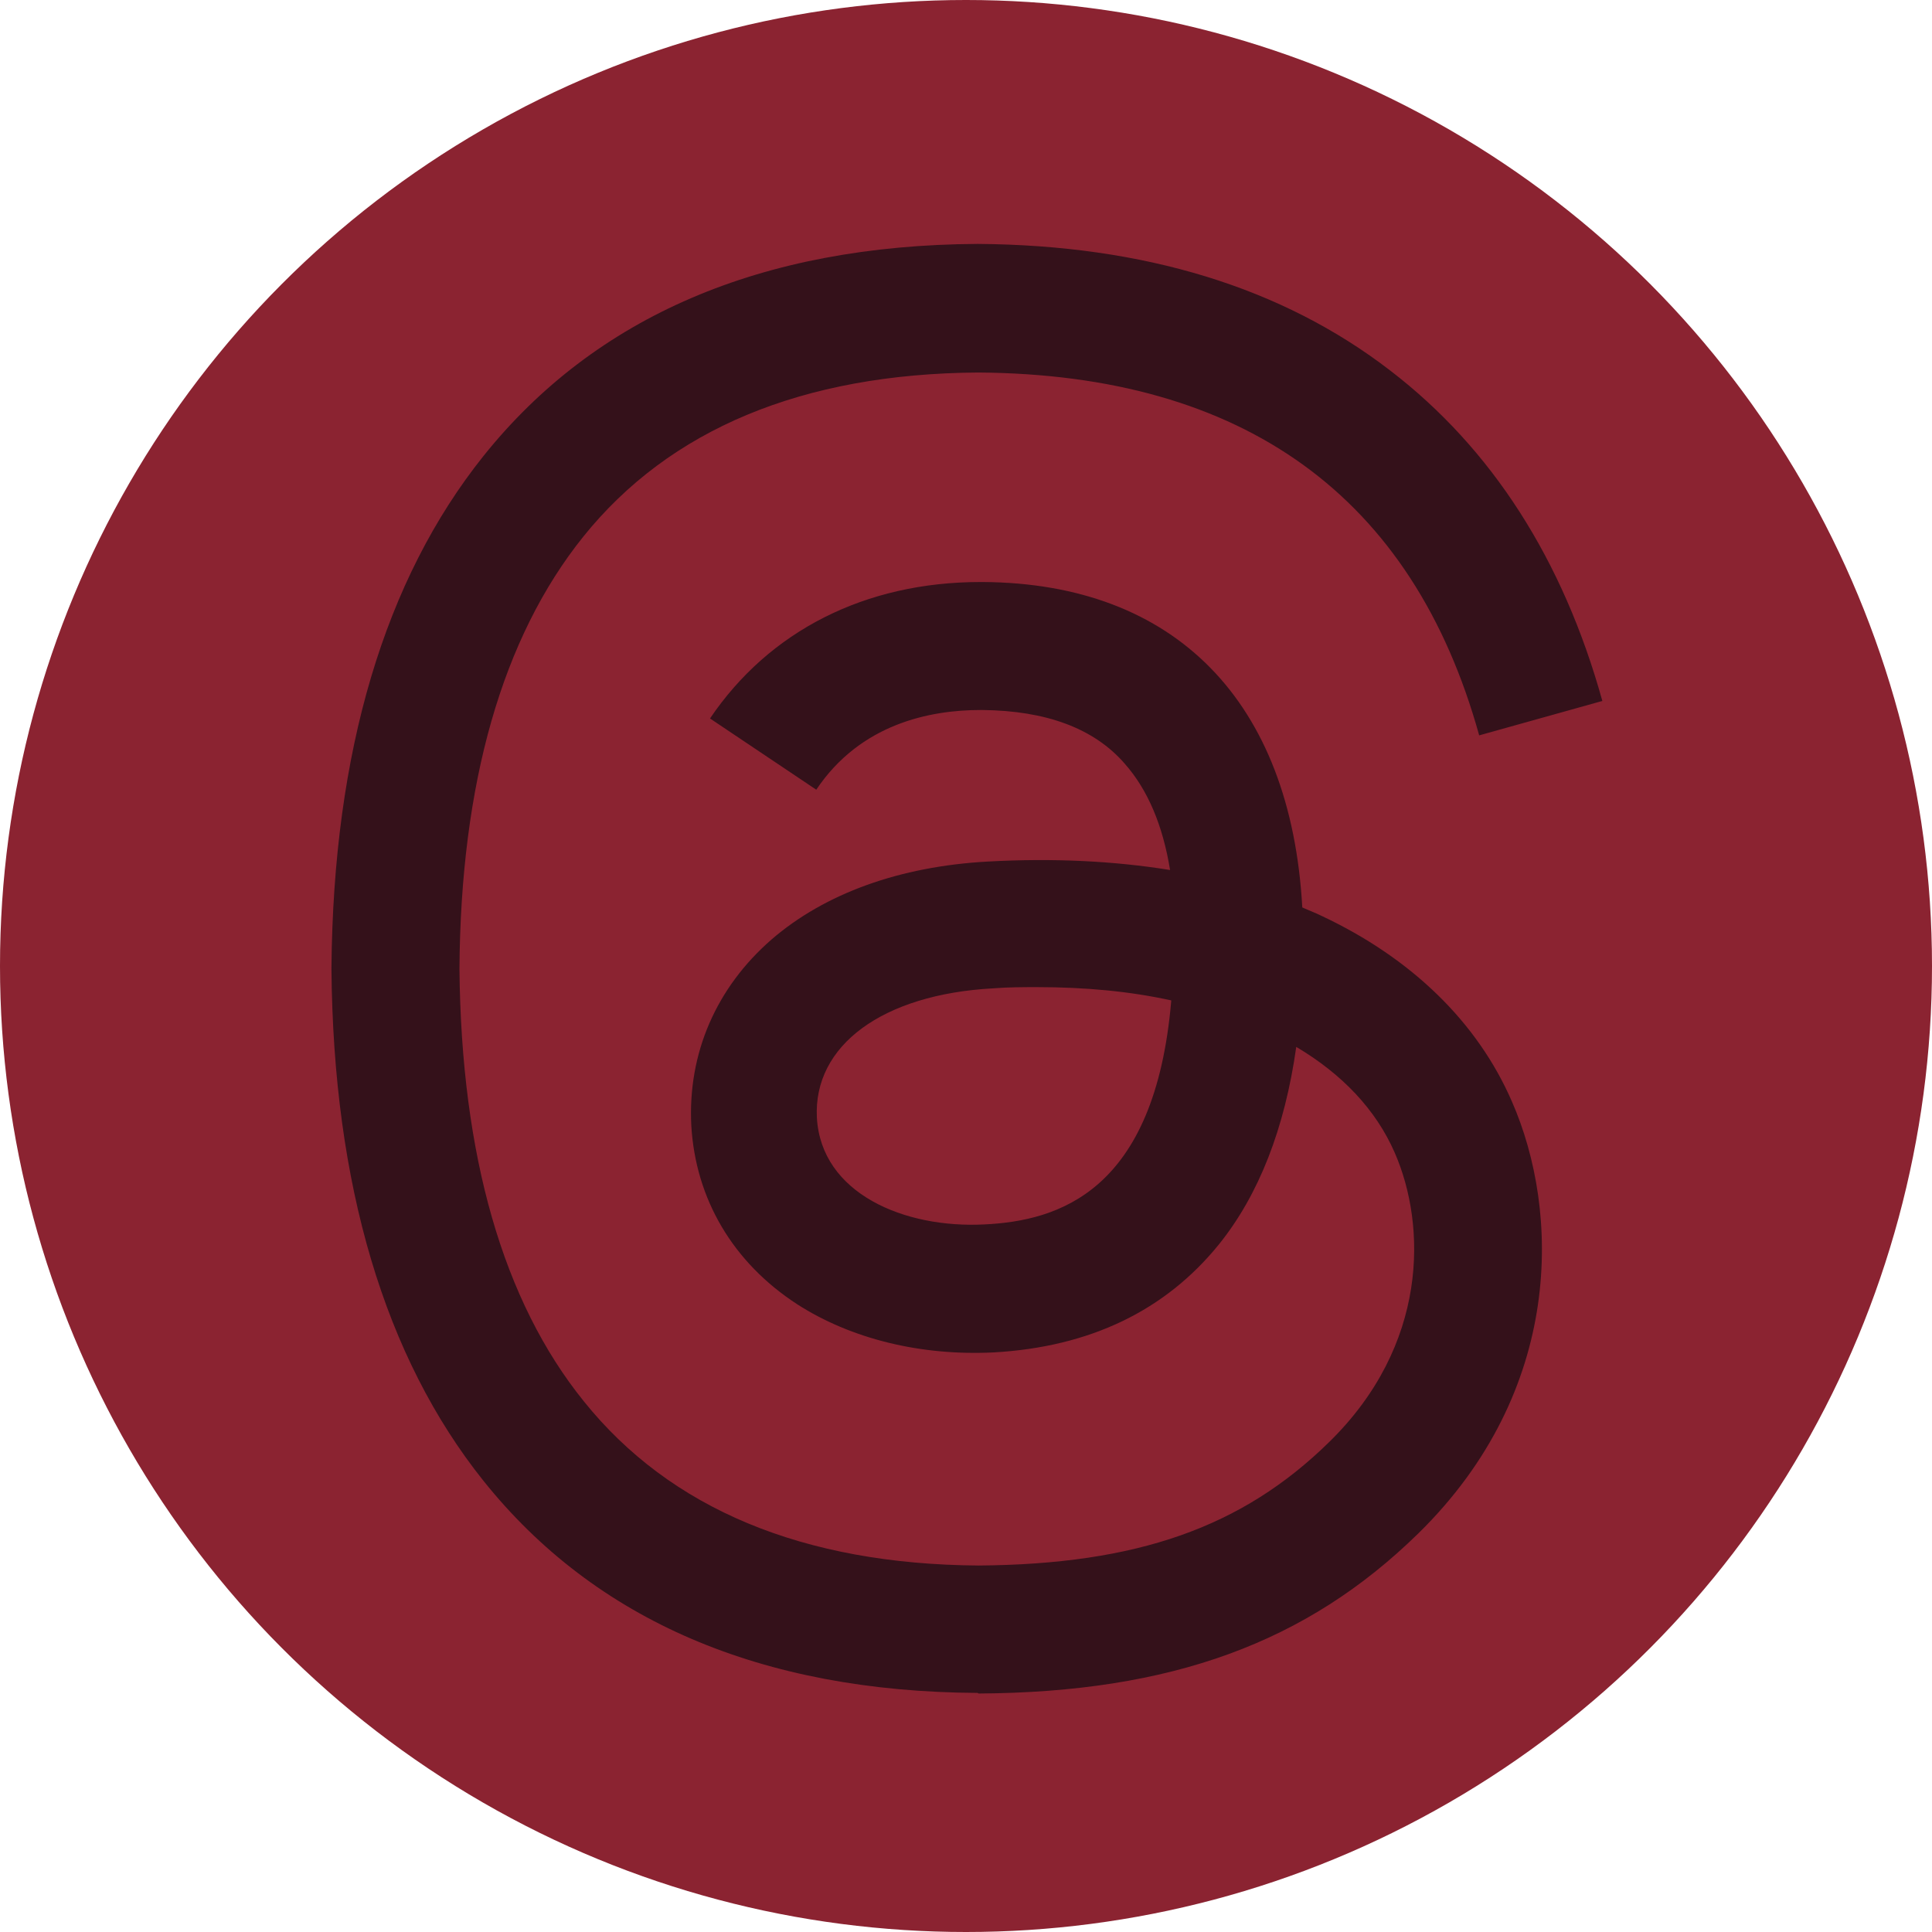
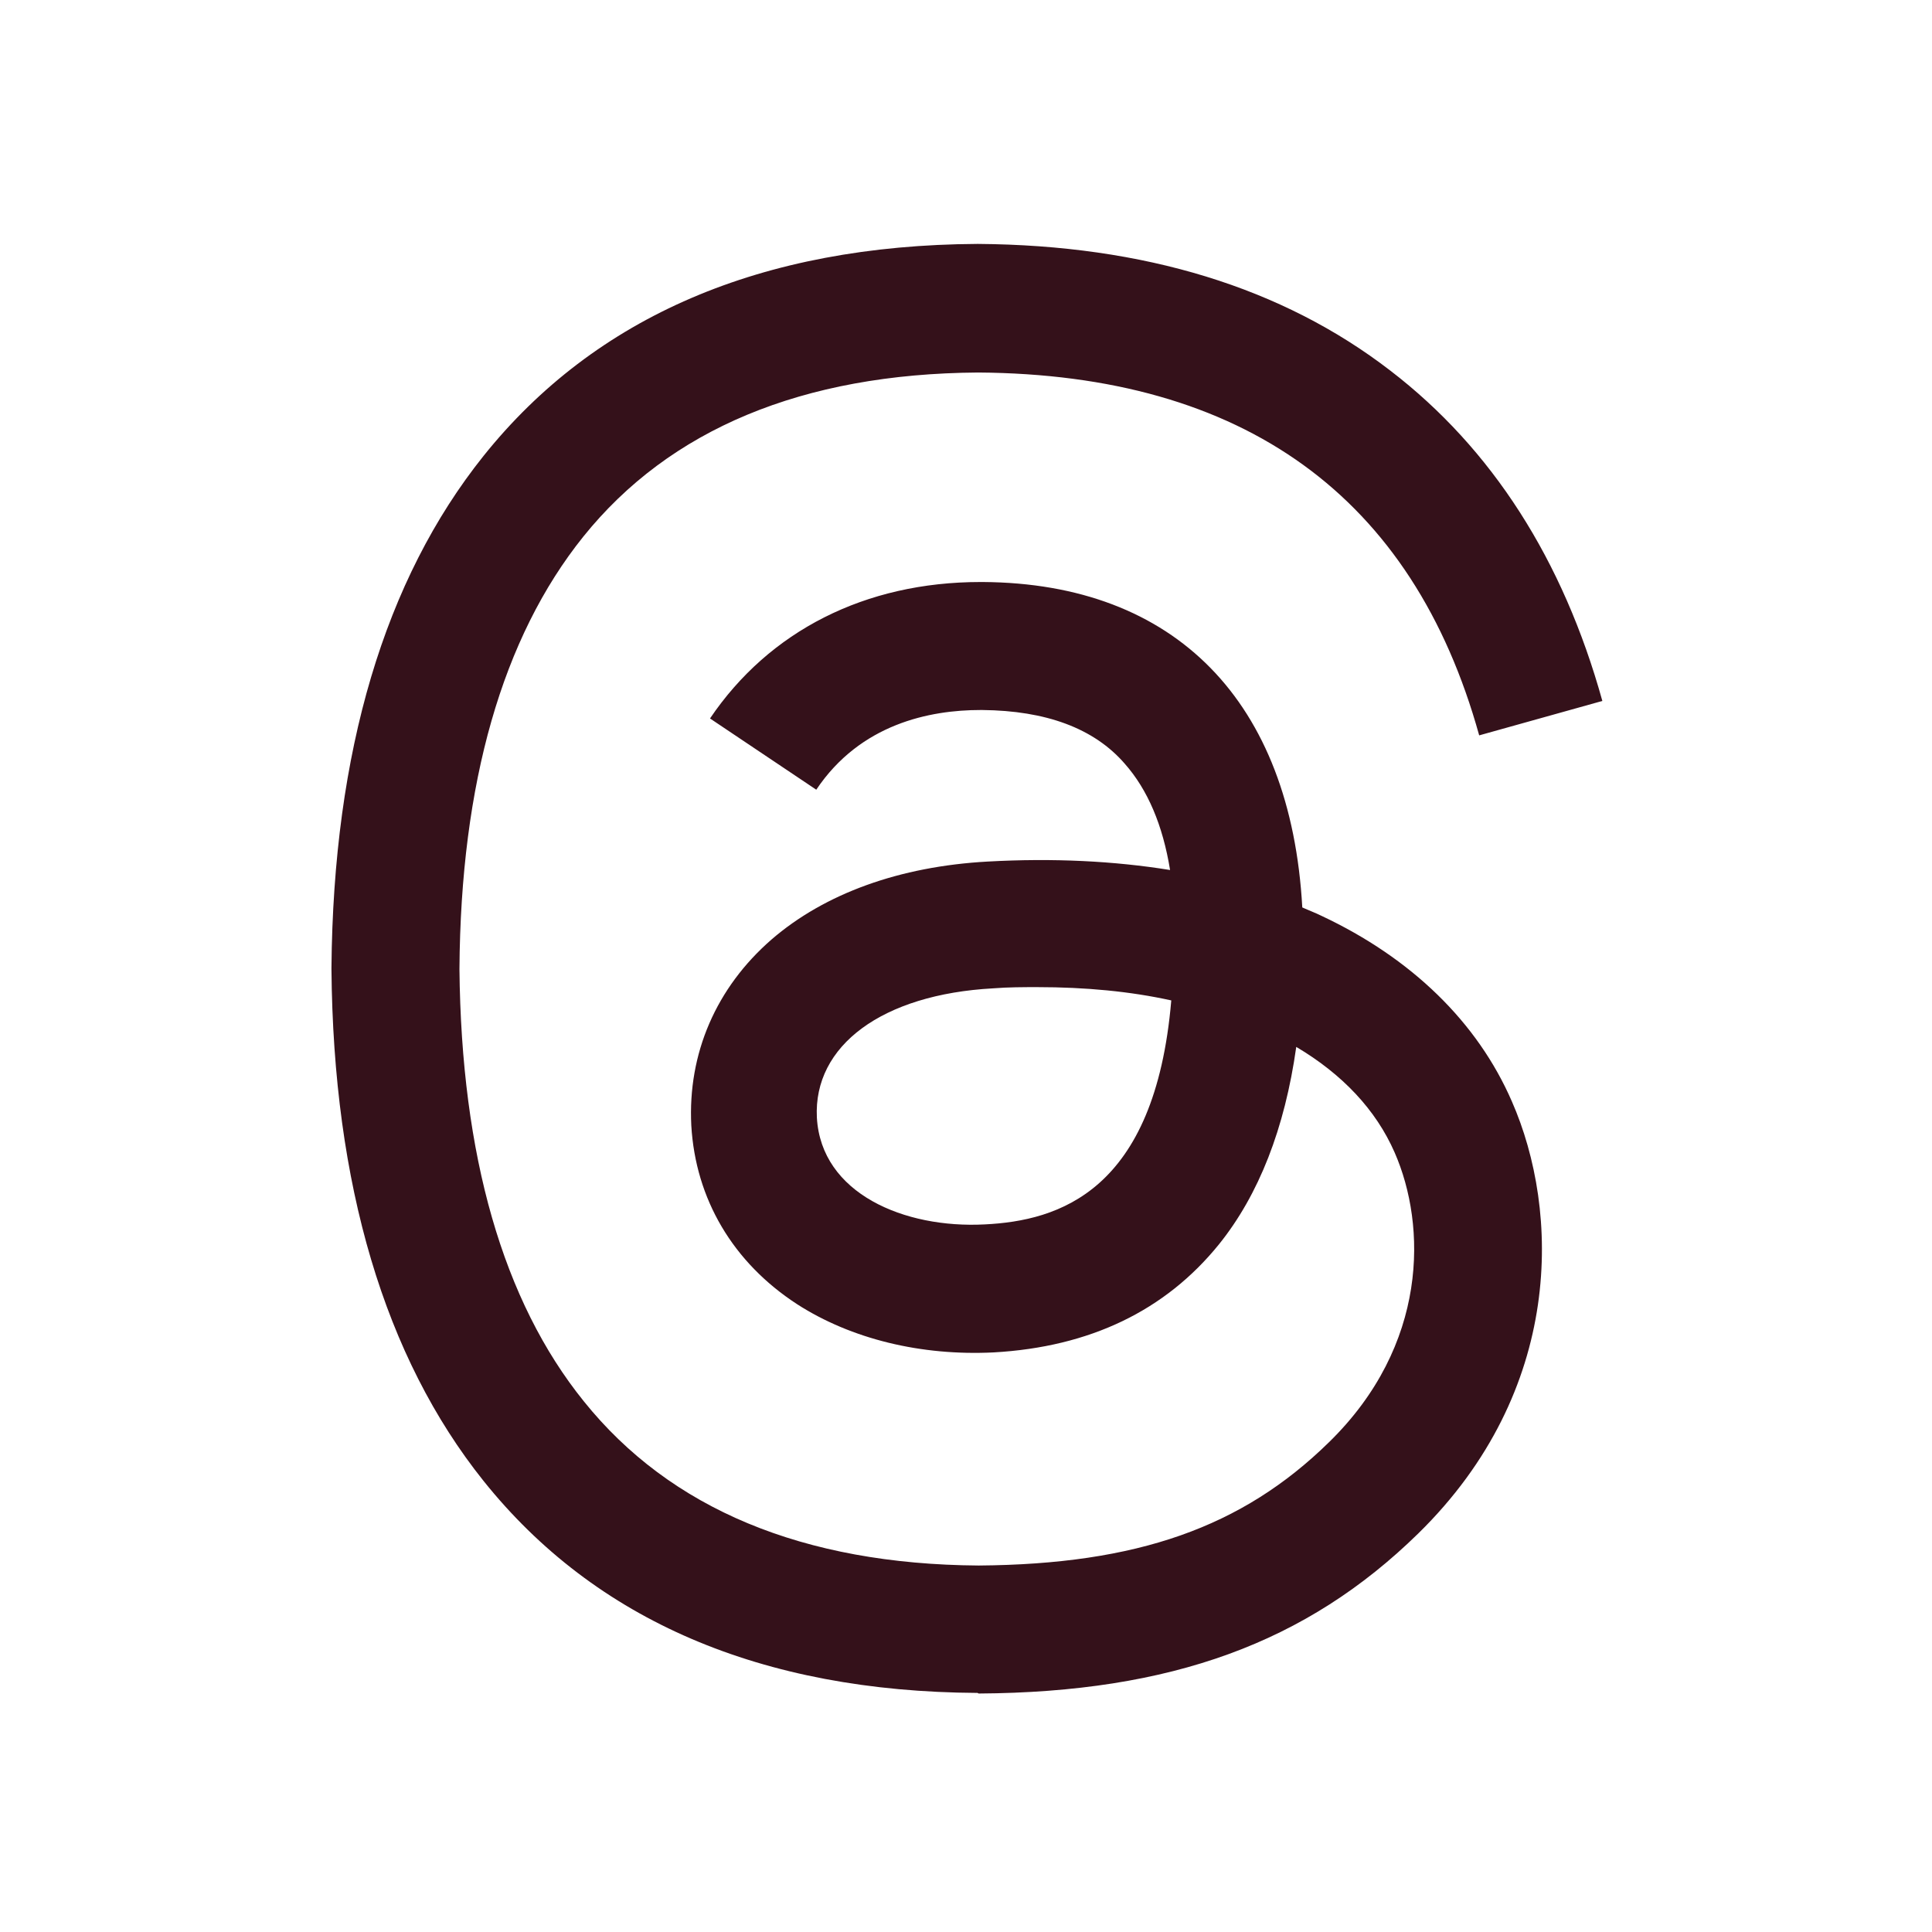
<svg xmlns="http://www.w3.org/2000/svg" id="threads-logo-svg" width="32" height="32" viewBox="0 0 32 32">
  <defs>
    <style>
      .cls-1 {
        fill: #8b2331;
      }

      .cls-2 {
        fill: #34111a;
      }
    </style>
  </defs>
  <g id="threads-logo-circle">
-     <circle class="cls-1" cx="16" cy="16" r="16" />
-   </g>
+     </g>
  <g id="threads-logo">
    <path class="cls-2" d="m16.19,28.04h0c-3.58-.02-6.33-1.2-8.18-3.51-1.64-2.05-2.49-4.91-2.52-8.48v-.02c.03-3.58.88-6.43,2.52-8.48,1.85-2.31,4.6-3.49,8.18-3.51h.01c2.75.02,5.04.72,6.83,2.1,1.68,1.29,2.86,3.13,3.51,5.47l-2.04.57c-1.1-3.96-3.9-5.98-8.3-6.01-2.91.02-5.11.94-6.54,2.72-1.34,1.67-2.03,4.08-2.05,7.16.03,3.09.72,5.5,2.06,7.16,1.43,1.78,3.63,2.7,6.54,2.72,2.62-.02,4.36-.63,5.8-2.04,1.65-1.61,1.62-3.59,1.09-4.8-.31-.71-.87-1.3-1.63-1.75-.19,1.35-.62,2.45-1.28,3.27-.89,1.1-2.14,1.7-3.73,1.79-1.2.06-2.36-.22-3.26-.8-1.06-.69-1.68-1.74-1.75-2.96-.06-1.19.41-2.28,1.33-3.08.88-.76,2.12-1.21,3.58-1.29,1.08-.06,2.09-.01,3.02.14-.12-.74-.37-1.33-.75-1.76-.51-.59-1.31-.88-2.36-.89h-.03c-.84,0-1.99.23-2.72,1.32l-1.76-1.18c.98-1.45,2.57-2.26,4.48-2.26h.04c3.19.02,5.1,1.98,5.29,5.39.11.05.22.09.32.14,1.49.7,2.58,1.76,3.15,3.07.8,1.82.87,4.79-1.55,7.16-1.85,1.81-4.09,2.63-7.28,2.65h0Zm1-11.69c-.24,0-.49,0-.74.02-1.84.1-2.98.95-2.92,2.14.07,1.26,1.45,1.84,2.78,1.77,1.22-.06,2.82-.54,3.09-3.71-.68-.15-1.42-.22-2.22-.22Z" />
  </g>
</svg>